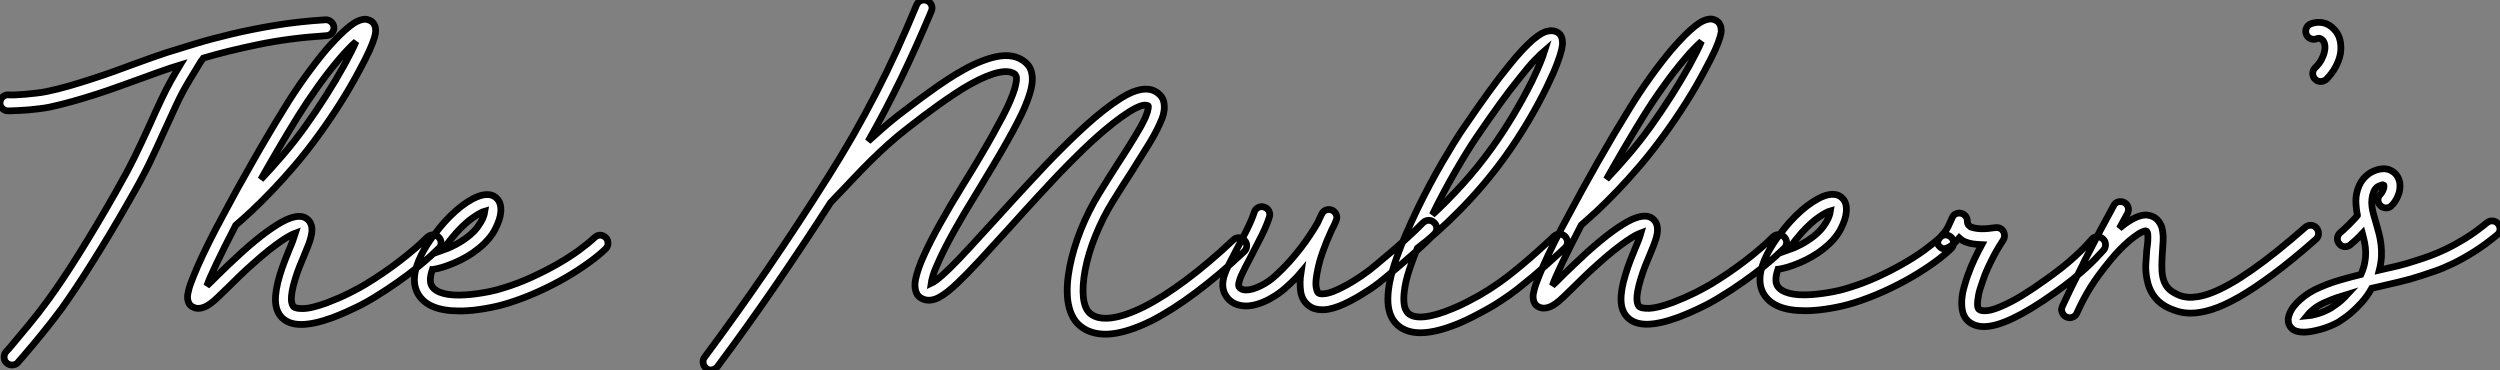
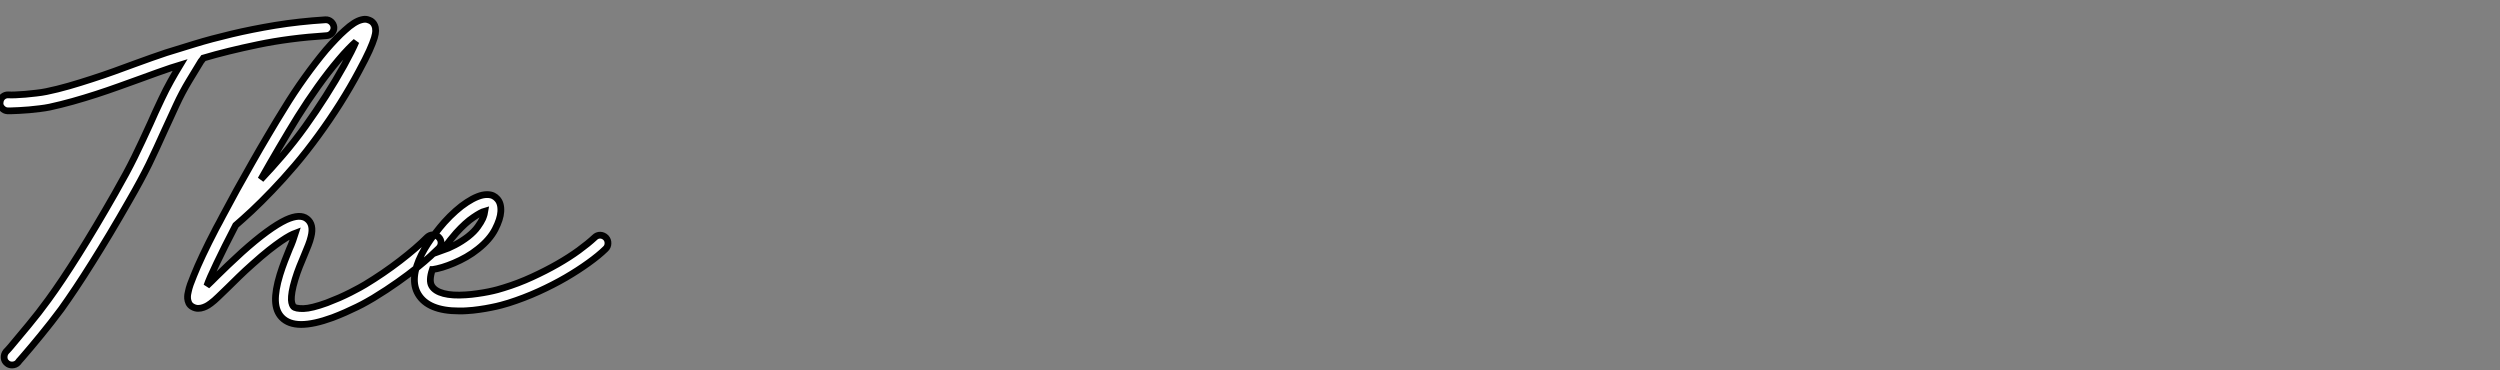
<svg xmlns="http://www.w3.org/2000/svg" viewBox="-1.062 -1.658 369.544 54.688">
  <rect x="-1.062" y="-1.658" width="369.544" height="54.688" fill="#808080" stroke="none" />
  <path d="M48.34-39.59L48.34-39.59Q48.37-39.10 48.04-38.73Q47.71-38.36 47.25-38.34L47.25-38.34Q41.70-37.98 37.12-37.02Q32.54-36.07 29.04-35.03L29.04-35.03Q28.96-34.92 28.88-34.79Q28.79-34.67 28.68-34.54L28.68-34.54Q27.97-33.39 26.93-31.66Q25.89-29.94 25.02-28.05L25.02-28.05Q24.53-27.02 24.13-26.11Q23.73-25.21 23.35-24.42L23.35-24.42Q22.70-22.94 22.13-21.74Q21.57-20.54 20.99-19.33Q20.40-18.13 19.69-16.82Q18.98-15.50 18.02-13.84L18.02-13.84Q16.60-11.35 15.23-9.06Q13.86-6.78 12.59-4.76Q11.32-2.73 10.17-1.01Q9.02 0.71 8.04 2.08L8.04 2.08Q6.56 4.07 5.04 5.92Q3.53 7.77 2.32 9.16L2.32 9.16Q2.13 9.38 1.97 9.56Q1.80 9.73 1.67 9.93L1.67 9.93Q1.50 10.14 1.26 10.24Q1.01 10.34 0.77 10.34L0.77 10.34Q0.30 10.34 0 10.06L0 10.06Q-0.38 9.76-0.41 9.27Q-0.44 8.78-0.14 8.39L-0.14 8.39Q0.03 8.23 0.19 8.04Q0.36 7.85 0.55 7.63L0.55 7.63Q1.72 6.23 3.21 4.44Q4.70 2.65 6.13 0.68L6.13 0.68Q8.09-2.00 10.62-6.03Q13.15-10.06 15.97-15.01L15.97-15.01Q16.90-16.65 17.60-17.94Q18.29-19.22 18.87-20.40Q19.44-21.57 20.00-22.76Q20.56-23.95 21.22-25.40L21.22-25.40Q21.57-26.20 21.98-27.10Q22.39-28 22.89-29.04L22.89-29.04Q23.52-30.38 24.23-31.65Q24.94-32.92 25.59-33.99L25.59-33.99Q25.24-33.88 24.90-33.78Q24.55-33.69 24.25-33.58L24.25-33.58Q23.30-33.25 22.13-32.84Q20.97-32.43 19.71-31.96L19.71-31.96Q18.21-31.42 16.57-30.83Q14.93-30.24 13.21-29.68Q11.48-29.12 9.73-28.63Q7.98-28.14 6.32-27.78L6.32-27.78Q5.63-27.64 4.85-27.55Q4.07-27.45 3.29-27.38Q2.52-27.32 1.82-27.28Q1.12-27.23 0.60-27.23L0.60-27.23L0.08-27.23Q-0.38-27.26-0.72-27.63Q-1.07-28-1.01-28.46L-1.01-28.46Q-0.98-28.96-0.63-29.29Q-0.27-29.61 0.22-29.59L0.22-29.59Q0.60-29.56 1.27-29.59Q1.94-29.61 2.73-29.68Q3.53-29.75 4.35-29.85Q5.17-29.94 5.85-30.08L5.85-30.08Q7.46-30.41 9.16-30.90Q10.86-31.39 12.54-31.94Q14.22-32.48 15.83-33.06Q17.45-33.63 18.89-34.18L18.89-34.18Q20.18-34.64 21.36-35.07Q22.53-35.49 23.54-35.82L23.54-35.82Q25.38-36.39 27.79-37.13Q30.21-37.87 33.20-38.58Q36.18-39.29 39.66-39.87Q43.15-40.44 47.09-40.69L47.09-40.69Q47.58-40.71 47.93-40.39Q48.29-40.06 48.34-39.59ZM63.82-8.56L63.82-8.56Q64.18-8.20 64.18-7.72Q64.18-7.25 63.82-6.89L63.82-6.89Q63.41-6.48 62.60-5.74Q61.80-5.00 60.59-4.03Q59.39-3.06 57.79-1.93Q56.19-0.79 54.17 0.44L54.17 0.44Q53.81 0.66 53.18 1.01Q52.55 1.37 51.75 1.76Q50.94 2.16 50.01 2.57Q49.08 2.98 48.13 3.34L48.13 3.34Q45.36 4.35 43.50 4.35L43.50 4.35Q41.64 4.35 40.63 3.31L40.63 3.31Q39.76 2.41 39.70 0.86Q39.65-0.68 40.36-3.01L40.36-3.01Q40.69-4.07 41.06-5.03Q41.43-5.99 41.78-6.84L41.78-6.84Q42.03-7.38 42.27-8.04Q42.52-8.70 42.66-9.16L42.66-9.16Q42.36-9.05 41.84-8.78Q41.32-8.50 40.55-7.98Q39.79-7.46 38.73-6.63Q37.68-5.80 36.31-4.57L36.31-4.57Q35.19-3.58 34.30-2.71Q33.41-1.83 32.68-1.12L32.68-1.12Q31.86-0.33 31.25 0.26Q30.65 0.85 30.13 1.23L30.13 1.23Q30.00 1.34 29.71 1.52Q29.42 1.70 29.05 1.83Q28.68 1.97 28.26 1.97Q27.84 1.97 27.40 1.72L27.40 1.72Q27.04 1.50 26.89 1.18Q26.74 0.85 26.71 0.52Q26.69 0.19 26.73-0.08Q26.77-0.36 26.82-0.52L26.82-0.52Q26.91-0.98 27.11-1.56Q27.32-2.13 27.62-2.87L27.62-2.87Q28.14-4.18 28.96-5.92Q29.78-7.66 30.93-9.87L30.93-9.87Q31.14-10.25 31.42-10.77Q31.69-11.29 31.88-11.65L31.88-11.65Q32.87-13.51 33.97-15.52Q35.08-17.53 36.26-19.59Q37.43-21.66 38.64-23.69Q39.84-25.73 41.02-27.62L41.02-27.62Q42.41-29.91 44.01-32.14Q45.61-34.37 47.14-36.20L47.14-36.20Q47.93-37.11 48.63-37.84Q49.33-38.58 49.96-39.13L49.96-39.13Q51.38-40.44 52.42-40.69L52.42-40.69Q52.91-40.82 53.27-40.73Q53.62-40.63 53.84-40.50L53.84-40.50Q54.33-40.17 54.47-39.54L54.47-39.54Q54.50-39.38 54.51-39.05Q54.52-38.72 54.32-38.02Q54.11-37.32 53.58-36.13Q53.05-34.95 52.04-33.09L52.04-33.09Q50.80-30.76 49.25-28.30Q47.69-25.84 46.05-23.60L46.05-23.60Q44.30-21.19 42.55-19.14Q40.80-17.09 39.18-15.41Q37.57-13.73 36.19-12.44Q34.81-11.16 33.82-10.31L33.82-10.31Q32.10-7 31.01-4.70Q29.91-2.41 29.56-1.37L29.56-1.37Q29.91-1.70 30.28-2.06Q30.65-2.43 31.04-2.82L31.04-2.82Q31.77-3.53 32.69-4.42Q33.61-5.30 34.73-6.32L34.73-6.32Q38.77-9.95 41.29-11.13L41.29-11.13Q43.34-12.06 44.35-11.27L44.35-11.27Q45.42-10.45 44.95-8.61L44.95-8.61Q44.82-8.04 44.56-7.38Q44.30-6.73 43.97-5.93L43.97-5.93Q43.61-5.11 43.26-4.21Q42.90-3.31 42.60-2.32L42.60-2.32Q42.27-1.23 42.15-0.49Q42.03 0.25 42.05 0.70Q42.08 1.15 42.18 1.38Q42.27 1.61 42.36 1.70L42.36 1.70Q42.66 2.02 43.85 2.00Q45.04 1.97 47.30 1.15L47.30 1.15Q48.23 0.79 49.14 0.40Q50.04 0 50.79-0.38Q51.54-0.77 52.12-1.08Q52.69-1.39 52.96-1.56L52.96-1.56Q55.67-3.20 58.09-5.06Q60.51-6.92 62.15-8.56L62.15-8.56Q62.51-8.89 62.99-8.90Q63.46-8.91 63.82-8.56ZM43.01-26.39L43.01-26.39Q41.64-24.17 40.26-21.82Q38.88-19.47 37.54-17.09L37.54-17.09Q39.10-18.73 40.78-20.69Q42.46-22.64 44.13-24.96L44.13-24.96Q45.66-27.10 47.14-29.42Q48.62-31.75 49.82-33.91L49.82-33.91Q51.08-36.20 51.60-37.46L51.60-37.46Q51.13-37.05 50.49-36.39Q49.85-35.74 49-34.73L49-34.73Q47.52-32.98 45.96-30.80Q44.41-28.63 43.01-26.39ZM88.54-8.48L88.54-8.48Q88.87-8.12 88.85-7.63Q88.84-7.14 88.48-6.81L88.48-6.81Q87.50-5.85 85.98-4.76Q84.46-3.66 82.61-2.58Q80.75-1.50 78.59-0.52Q76.43 0.46 74.16 1.18L74.16 1.18Q73.75 1.31 73.08 1.49Q72.41 1.67 71.59 1.83Q70.77 2.00 69.84 2.13Q68.91 2.27 67.98 2.32L67.98 2.32Q67.68 2.35 67.39 2.35Q67.10 2.35 66.83 2.35L66.83 2.35Q62.26 2.35 60.79-0.14L60.79-0.14Q59.47-2.38 61.30-6.02L61.30-6.02Q61.71-6.81 62.19-7.55Q62.67-8.29 63.15-8.91Q63.63-9.54 64.03-10.02Q64.42-10.50 64.67-10.77L64.67-10.77Q65.49-11.68 66.34-12.43Q67.18-13.18 68.00-13.71Q68.82-14.25 69.58-14.55Q70.33-14.85 70.96-14.85L70.96-14.85Q71.53-14.85 71.89-14.67Q72.24-14.49 72.43-14.27L72.43-14.27Q73.09-13.62 73.01-12.33L73.01-12.33Q72.95-11.24 72.17-9.72Q71.39-8.20 69.64-6.81L69.64-6.81Q68.82-6.15 67.91-5.63Q66.99-5.11 66.09-4.73Q65.19-4.35 64.37-4.10Q63.55-3.86 62.92-3.77L62.92-3.77L62.89-3.77Q62.34-2.11 62.81-1.34L62.81-1.34Q63.27-0.57 64.56-0.23Q65.84 0.11 67.84-0.03L67.84-0.03Q68.69-0.08 69.55-0.21Q70.41-0.33 71.16-0.48Q71.91-0.63 72.50-0.79Q73.09-0.96 73.45-1.07L73.45-1.07Q75.58-1.72 77.60-2.65Q79.63-3.58 81.38-4.58Q83.13-5.58 84.53-6.60Q85.94-7.63 86.87-8.50L86.87-8.50Q87.23-8.86 87.71-8.85Q88.18-8.83 88.54-8.48ZM66.42-9.19L66.42-9.19Q66.12-8.86 65.56-8.16Q65.00-7.46 64.37-6.59L64.37-6.59Q65.24-6.89 66.24-7.41Q67.24-7.93 68.17-8.64L68.17-8.64Q69.10-9.38 69.60-10.09Q70.11-10.80 70.33-11.29L70.33-11.29Q70.49-11.68 70.56-11.95Q70.63-12.22 70.66-12.41L70.66-12.41Q70.08-12.25 68.95-11.48Q67.81-10.72 66.42-9.19Z" fill="white" stroke="black" transform="translate(0 0) scale(1 1) translate(-0.043 41.955)" />
-   <path d="M74.46-8.07L74.46-8.07Q74.81-7.71 74.80-7.23Q74.79-6.75 74.43-6.40L74.43-6.40Q70.71-2.90 67.22-0.30Q63.74 2.30 60.68 3.86L60.68 3.86Q57.29 5.52 54.80 5.77L54.80 5.77Q54.58 5.80 54.36 5.81Q54.14 5.82 53.92 5.82L53.92 5.82Q51.54 5.82 50.01 4.46L50.01 4.46Q48.67 3.25 48.34 0.79L48.34 0.79Q48.10-1.37 48.62-4.07L48.62-4.07Q49.14-6.75 50.27-9.60Q51.41-12.44 52.99-15.01L52.99-15.01Q54.50-17.47 55.78-19.44L55.78-19.44Q57.18-21.60 58.20-23.27Q59.23-24.94 59.77-26.11L59.77-26.11Q59.80-26.20 59.91-26.46Q60.02-26.71 60.12-27.03Q60.21-27.34 60.25-27.62Q60.29-27.89 60.21-27.97L60.21-27.97Q60.07-28.05 59.62-28.03Q59.17-28 58.27-27.54L58.27-27.54Q57.37-27.07 56.25-26.26Q55.13-25.46 53.76-24.31L53.76-24.31Q51.73-22.59 49.29-20.15Q46.84-17.72 43.86-14.46L43.86-14.46Q42.74-13.23 41.71-12.11Q40.69-10.99 39.79-9.98L39.79-9.98Q37.21-7.14 35.33-5.10Q33.44-3.06 32.02-1.72L32.02-1.72Q31.28-1.01 30.58-0.46Q29.89 0.08 29.26 0.41Q28.63 0.74 28.04 0.79Q27.45 0.85 26.88 0.60L26.88 0.60Q26.11 0.27 25.87-0.57L25.87-0.57Q25.79-0.85 25.76-1.26Q25.73-1.67 25.85-2.30Q25.98-2.93 26.28-3.84Q26.58-4.76 27.18-6.04L27.18-6.04Q28.05-7.96 29.49-10.54Q30.93-13.13 32.92-16.35L32.92-16.35Q34.32-18.59 35.40-20.43Q36.48-22.26 37.31-23.75Q38.14-25.24 38.76-26.43Q39.38-27.62 39.79-28.57L39.79-28.57Q40.30-29.75 40.51-30.50Q40.71-31.25 40.76-31.69Q40.80-32.13 40.71-32.32Q40.63-32.51 40.58-32.57L40.58-32.57Q39.81-33.22 38.13-32.87Q36.45-32.51 34.02-31.17L34.02-31.17Q32.84-30.52 31.65-29.72Q30.46-28.93 29.29-28.10Q28.11-27.26 26.96-26.39Q25.81-25.51 24.75-24.69L24.75-24.69Q23.24-23.54 21.88-22.31Q20.51-21.08 19.28-19.87Q18.05-18.65 16.97-17.51Q15.89-16.38 14.96-15.39L14.96-15.39Q14.49-14.93 14.08-14.48Q13.67-14.03 13.29-13.64L13.29-13.64Q9.27-7.38 5.10-1.31Q0.93 4.76-3.45 10.64L-3.45 10.64Q-3.75 10.99-4.22 11.09Q-4.70 11.18-5.09 10.88L-5.09 10.88Q-5.47 10.58-5.55 10.09Q-5.63 9.60-5.33 9.21L-5.33 9.21Q-0.55 2.79 4.01-3.87Q8.56-10.53 12.91-17.42L12.91-17.42Q14.82-20.43 16.56-23.46Q18.29-26.50 19.92-29.64Q21.55-32.79 23.05-36.07Q24.55-39.35 26.00-42.85L26.00-42.85Q26.20-43.31 26.63-43.49Q27.07-43.67 27.54-43.48L27.54-43.48Q28-43.29 28.19-42.85Q28.38-42.41 28.19-41.95L28.19-41.95Q26.00-36.72 23.71-31.98Q21.41-27.23 18.84-22.70L18.84-22.70Q19.88-23.65 20.99-24.62Q22.09-25.59 23.32-26.55L23.32-26.55Q24.39-27.37 25.57-28.26Q26.74-29.15 27.96-30.02Q29.18-30.90 30.41-31.72Q31.64-32.54 32.87-33.22L32.87-33.22Q34.29-34.02 35.49-34.49Q36.70-34.97 37.73-35.19L37.73-35.19Q40.47-35.77 42.11-34.34L42.11-34.34Q42.77-33.77 42.97-32.98Q43.18-32.18 43.07-31.29Q42.96-30.41 42.64-29.46Q42.33-28.52 41.95-27.64L41.95-27.64Q41.51-26.63 40.88-25.42Q40.25-24.20 39.39-22.67Q38.53-21.14 37.42-19.28Q36.31-17.42 34.92-15.12L34.92-15.12Q31.04-8.86 29.34-5.11L29.34-5.11Q28.66-3.64 28.42-2.84Q28.19-2.05 28.14-1.67L28.14-1.67Q28.44-1.80 29.07-2.28Q29.70-2.76 30.84-3.86L30.84-3.86Q32.18-5.17 33.96-7.11Q35.74-9.05 38.04-11.57L38.04-11.57Q38.96-12.58 39.98-13.70Q40.99-14.82 42.14-16.05L42.14-16.05Q45.17-19.36 47.66-21.83Q50.15-24.31 52.25-26.11L52.25-26.11Q53.73-27.37 54.95-28.23Q56.16-29.09 57.20-29.64L57.20-29.64Q60.07-31.09 61.69-29.80L61.69-29.80Q62.34-29.29 62.51-28.62Q62.67-27.95 62.59-27.29Q62.51-26.63 62.28-26.04Q62.04-25.46 61.88-25.13L61.88-25.13Q61.30-23.84 60.28-22.18Q59.25-20.51 57.78-18.18L57.78-18.18Q57.15-17.20 56.45-16.11Q55.75-15.01 54.99-13.78L54.99-13.78Q53.51-11.38 52.45-8.75Q51.38-6.13 50.91-3.64L50.91-3.64Q50.48-1.31 50.65 0.36Q50.83 2.02 51.60 2.71L51.60 2.71Q52.66 3.66 54.73 3.42Q56.79 3.17 59.64 1.75L59.64 1.75Q62.51 0.30 65.88-2.23Q69.26-4.76 72.82-8.12L72.82-8.12Q73.17-8.45 73.65-8.44Q74.13-8.42 74.46-8.07ZM102.51-10.66L102.51-10.66Q102.87-10.34 102.88-9.84Q102.89-9.35 102.54-9.00L102.54-9.00Q101.42-7.85 99.70-6.30Q97.97-4.76 95.40-2.63L95.40-2.63Q94.91-2.21 94.31-1.75Q93.71-1.29 93.01-0.82Q92.31-0.36 91.56 0.10Q90.81 0.55 90.07 0.93L90.07 0.93Q89.20 1.39 88.43 1.68Q87.66 1.97 86.98 2.11L86.98 2.11Q86.71 2.16 86.45 2.19Q86.19 2.21 85.94 2.21L85.94 2.21Q84.74 2.21 83.95 1.59L83.95 1.59Q82.99 0.85 82.78-0.45Q82.58-1.75 82.82-3.31L82.82-3.31Q82.36-2.76 81.85-2.26Q81.35-1.75 80.83-1.29L80.83-1.29Q80.01-0.52 79.11 0.07Q78.20 0.66 77.31 1.04Q76.43 1.42 75.58 1.57Q74.73 1.72 73.99 1.59L73.99 1.59Q72.38 1.34 71.61-0.05L71.61-0.05Q71.29-0.66 71.26-1.33Q71.23-2.00 71.46-2.78Q71.70-3.55 72.15-4.46Q72.60-5.36 73.17-6.45L73.17-6.45Q74.07-8.12 74.83-9.64Q75.58-11.16 75.91-12.20L75.91-12.20Q76.04-12.66 76.48-12.89Q76.92-13.13 77.38-12.96L77.38-12.96Q77.85-12.82 78.07-12.40Q78.29-11.98 78.15-11.51L78.15-11.51Q77.77-10.28 76.99-8.72Q76.21-7.16 75.25-5.33L75.25-5.33Q74.89-4.68 74.57-4.03Q74.24-3.39 73.99-2.83Q73.75-2.27 73.65-1.83Q73.55-1.39 73.66-1.18L73.66-1.18Q73.96-0.71 74.68-0.71L74.68-0.71Q75.61-0.71 76.86-1.33Q78.12-1.94 79.21-2.98L79.21-2.98Q80.20-3.88 81.10-4.89Q82.00-5.91 82.77-6.90Q83.54-7.90 84.16-8.85Q84.79-9.79 85.26-10.61L85.26-10.61Q85.45-11.02 85.60-11.35Q85.75-11.68 85.89-11.95L85.89-11.95Q86.11-12.39 86.54-12.54Q86.98-12.69 87.45-12.50L87.45-12.50Q87.86-12.28 88.03-11.85Q88.21-11.43 88.02-10.99L88.02-10.99Q87.88-10.66 87.72-10.29Q87.55-9.93 87.34-9.54L87.34-9.54Q86.57-7.88 86.04-6.36Q85.50-4.84 85.26-3.55L85.26-3.55Q84.93-1.94 85.05-1.19Q85.18-0.44 85.39-0.27L85.39-0.27Q85.67-0.05 86.54-0.19Q87.42-0.33 89.00-1.15L89.00-1.15Q89.69-1.50 90.37-1.91Q91.05-2.32 91.70-2.76Q92.34-3.20 92.90-3.62Q93.46-4.05 93.90-4.43L93.90-4.43Q96.41-6.51 98.10-8.03Q99.78-9.54 100.84-10.64L100.84-10.64Q101.20-10.99 101.68-11.01Q102.16-11.02 102.51-10.66ZM121.90-8.59L121.90-8.59Q122.23-8.20 122.21-7.72Q122.20-7.25 121.82-6.92L121.82-6.92Q121.68-6.78 121.54-6.66Q121.41-6.54 121.27-6.40L121.27-6.40Q120.31-5.52 119.26-4.58Q118.21-3.64 117.09-2.69Q115.96-1.75 114.82-0.85Q113.67 0.05 112.52 0.79L112.52 0.79Q112.25 0.98 111.63 1.37Q111.02 1.75 110.18 2.21Q109.35 2.68 108.31 3.21Q107.27 3.75 106.18 4.21L106.18 4.21Q102.81 5.61 100.46 5.61L100.46 5.61Q98.38 5.61 97.10 4.48L97.10 4.48Q95.84 3.36 95.68 1.23L95.68 1.23Q95.51-1.39 96.93-5.41L96.93-5.41Q97.56-7.19 98.37-9.05Q99.18-10.91 100.06-12.74Q100.95-14.57 101.88-16.31Q102.81-18.05 103.70-19.58Q104.59-21.11 105.38-22.39Q106.18-23.68 106.80-24.58L106.80-24.58Q108.88-27.64 110.58-29.98Q112.27-32.32 113.72-34.07L113.72-34.07Q114.71-35.30 115.55-36.19Q116.40-37.08 117.11-37.71L117.11-37.71Q117.44-37.98 117.85-38.28Q118.26-38.58 118.71-38.79Q119.16-38.99 119.64-39.03Q120.12-39.07 120.59-38.88L120.59-38.88Q121.24-38.58 121.41-37.87L121.41-37.87Q121.43-37.71 121.47-37.35Q121.52-37.00 121.34-36.22Q121.16-35.44 120.67-34.14Q120.18-32.84 119.19-30.79L119.19-30.79Q117.93-28.19 116.32-25.50Q114.71-22.80 112.98-20.40L112.98-20.40Q111.37-18.16 109.63-16.13Q107.90-14.11 106.19-12.39Q104.48-10.66 102.91-9.27Q101.34-7.88 100.02-6.89L100.02-6.89Q99.78-6.32 99.57-5.74Q99.37-5.17 99.15-4.62L99.15-4.62Q98.41-2.57 98.19-1.20Q97.97 0.16 98.03 0.98Q98.08 1.80 98.30 2.20Q98.52 2.60 98.66 2.73L98.66 2.73Q99.42 3.42 101.12 3.24Q102.81 3.06 105.27 2.02L105.27 2.02Q106.34 1.59 107.32 1.08Q108.31 0.57 109.12 0.11Q109.92-0.36 110.47-0.70Q111.02-1.04 111.21-1.18L111.21-1.18Q112.30-1.89 113.41-2.75Q114.52-3.61 115.61-4.53Q116.70-5.44 117.73-6.37Q118.75-7.30 119.68-8.15L119.68-8.15Q119.82-8.29 119.96-8.41Q120.09-8.53 120.23-8.67L120.23-8.67Q120.61-9.00 121.09-8.97Q121.57-8.94 121.90-8.59ZM108.75-23.27L108.75-23.27Q108.14-22.39 107.38-21.15Q106.61-19.91 105.75-18.43Q104.89-16.95 103.99-15.27Q103.09-13.59 102.24-11.84L102.24-11.84Q104.37-13.78 106.65-16.30Q108.94-18.81 111.07-21.77L111.07-21.77Q112.68-24.01 114.20-26.55Q115.72-29.09 116.95-31.55L116.95-31.55Q117.74-33.20 118.19-34.30Q118.64-35.41 118.86-36.12L118.86-36.12Q118.32-35.66 117.40-34.71Q116.48-33.77 115.09-31.99L115.09-31.99Q113.75-30.35 112.19-28.19Q110.63-26.03 108.75-23.27ZM154.25-8.56L154.25-8.56Q154.60-8.20 154.60-7.72Q154.60-7.25 154.25-6.89L154.25-6.89Q153.84-6.48 153.03-5.74Q152.22-5.00 151.02-4.03Q149.82-3.06 148.22-1.93Q146.62-0.79 144.59 0.44L144.59 0.44Q144.24 0.66 143.61 1.01Q142.98 1.37 142.17 1.76Q141.37 2.16 140.44 2.57Q139.51 2.98 138.55 3.34L138.55 3.34Q135.79 4.35 133.93 4.35L133.93 4.35Q132.07 4.35 131.06 3.31L131.06 3.31Q130.18 2.41 130.13 0.86Q130.07-0.68 130.79-3.01L130.79-3.01Q131.11-4.07 131.48-5.03Q131.85-5.99 132.21-6.84L132.21-6.84Q132.45-7.38 132.70-8.04Q132.95-8.70 133.08-9.16L133.08-9.16Q132.78-9.05 132.26-8.78Q131.74-8.50 130.98-7.98Q130.21-7.46 129.16-6.63Q128.11-5.80 126.74-4.57L126.74-4.57Q125.62-3.58 124.73-2.71Q123.84-1.83 123.10-1.12L123.10-1.12Q122.28-0.33 121.68 0.26Q121.08 0.85 120.56 1.23L120.56 1.23Q120.42 1.34 120.13 1.52Q119.85 1.70 119.48 1.83Q119.11 1.97 118.69 1.97Q118.26 1.97 117.82 1.72L117.82 1.72Q117.47 1.50 117.32 1.18Q117.17 0.85 117.14 0.52Q117.11 0.19 117.15-0.08Q117.20-0.36 117.25-0.52L117.25-0.52Q117.33-0.98 117.54-1.56Q117.74-2.13 118.04-2.87L118.04-2.87Q118.56-4.18 119.38-5.92Q120.20-7.66 121.35-9.87L121.35-9.87Q121.57-10.25 121.84-10.77Q122.12-11.29 122.31-11.65L122.31-11.65Q123.29-13.51 124.40-15.52Q125.51-17.53 126.68-19.59Q127.86-21.66 129.06-23.69Q130.27-25.73 131.44-27.62L131.44-27.62Q132.84-29.91 134.44-32.14Q136.04-34.37 137.57-36.20L137.57-36.20Q138.36-37.11 139.06-37.84Q139.75-38.58 140.38-39.13L140.38-39.13Q141.80-40.44 142.84-40.69L142.84-40.69Q143.34-40.82 143.69-40.73Q144.05-40.63 144.27-40.50L144.27-40.50Q144.76-40.17 144.89-39.54L144.89-39.54Q144.92-39.38 144.94-39.05Q144.95-38.72 144.74-38.02Q144.54-37.32 144.01-36.13Q143.47-34.95 142.46-33.09L142.46-33.09Q141.23-30.76 139.67-28.30Q138.11-25.84 136.47-23.60L136.47-23.60Q134.72-21.19 132.97-19.14Q131.22-17.09 129.61-15.41Q128.00-13.73 126.62-12.44Q125.23-11.16 124.25-10.31L124.25-10.31Q122.53-7 121.43-4.70Q120.34-2.41 119.98-1.37L119.98-1.37Q120.34-1.70 120.71-2.06Q121.08-2.43 121.46-2.82L121.46-2.82Q122.20-3.53 123.12-4.42Q124.03-5.30 125.15-6.32L125.15-6.32Q129.20-9.95 131.71-11.13L131.71-11.13Q133.77-12.06 134.78-11.27L134.78-11.27Q135.84-10.45 135.38-8.61L135.38-8.61Q135.24-8.04 134.98-7.38Q134.72-6.73 134.39-5.93L134.39-5.93Q134.04-5.11 133.68-4.21Q133.33-3.31 133.03-2.32L133.03-2.32Q132.70-1.23 132.58-0.49Q132.45 0.25 132.48 0.70Q132.51 1.15 132.60 1.38Q132.70 1.61 132.78 1.70L132.78 1.70Q133.08 2.02 134.27 2.00Q135.46 1.97 137.73 1.15L137.73 1.15Q138.66 0.79 139.56 0.40Q140.46 0 141.22-0.38Q141.97-0.77 142.54-1.08Q143.12-1.39 143.39-1.56L143.39-1.56Q146.10-3.20 148.52-5.06Q150.94-6.92 152.58-8.56L152.58-8.56Q152.93-8.89 153.41-8.90Q153.89-8.91 154.25-8.56ZM133.44-26.39L133.44-26.39Q132.07-24.17 130.69-21.82Q129.31-19.47 127.97-17.09L127.97-17.09Q129.53-18.73 131.21-20.69Q132.89-22.64 134.56-24.96L134.56-24.96Q136.09-27.10 137.57-29.42Q139.04-31.75 140.25-33.91L140.25-33.91Q141.50-36.20 142.02-37.46L142.02-37.46Q141.56-37.05 140.92-36.39Q140.27-35.74 139.43-34.73L139.43-34.73Q137.95-32.98 136.39-30.80Q134.83-28.63 133.44-26.39ZM178.96-8.48L178.96-8.48Q179.29-8.12 179.28-7.63Q179.27-7.14 178.91-6.81L178.91-6.81Q177.93-5.85 176.41-4.76Q174.89-3.66 173.03-2.58Q171.17-1.50 169.01-0.52Q166.85 0.46 164.58 1.18L164.58 1.18Q164.17 1.31 163.50 1.49Q162.83 1.67 162.01 1.83Q161.19 2.00 160.26 2.13Q159.33 2.27 158.40 2.32L158.40 2.32Q158.10 2.35 157.81 2.35Q157.53 2.35 157.25 2.35L157.25 2.35Q152.69 2.35 151.21-0.14L151.21-0.14Q149.90-2.38 151.73-6.02L151.73-6.02Q152.14-6.81 152.62-7.55Q153.10-8.29 153.58-8.91Q154.05-9.54 154.45-10.02Q154.85-10.50 155.09-10.77L155.09-10.77Q155.91-11.68 156.76-12.43Q157.61-13.18 158.43-13.71Q159.25-14.25 160.00-14.55Q160.75-14.85 161.38-14.85L161.38-14.85Q161.96-14.85 162.31-14.67Q162.67-14.49 162.86-14.27L162.86-14.27Q163.52-13.62 163.43-12.33L163.43-12.33Q163.38-11.24 162.60-9.72Q161.82-8.20 160.07-6.81L160.07-6.81Q159.25-6.15 158.33-5.63Q157.42-5.11 156.52-4.73Q155.61-4.35 154.79-4.10Q153.97-3.86 153.34-3.77L153.34-3.77L153.32-3.77Q152.77-2.11 153.23-1.34L153.23-1.34Q153.70-0.57 154.98-0.23Q156.27 0.11 158.27-0.03L158.27-0.03Q159.11-0.08 159.97-0.21Q160.84-0.33 161.59-0.48Q162.34-0.63 162.93-0.79Q163.52-0.96 163.87-1.07L163.87-1.07Q166.00-1.72 168.03-2.65Q170.05-3.58 171.80-4.58Q173.55-5.58 174.96-6.60Q176.37-7.63 177.30-8.50L177.30-8.50Q177.65-8.86 178.13-8.85Q178.61-8.83 178.96-8.48ZM156.84-9.19L156.84-9.19Q156.54-8.86 155.98-8.16Q155.42-7.46 154.79-6.59L154.79-6.59Q155.67-6.89 156.67-7.41Q157.66-7.93 158.59-8.64L158.59-8.64Q159.52-9.38 160.03-10.09Q160.54-10.80 160.75-11.29L160.75-11.29Q160.92-11.68 160.99-11.95Q161.05-12.22 161.08-12.41L161.08-12.41Q160.51-12.25 159.37-11.48Q158.24-10.72 156.84-9.19ZM201.33-8.29L201.33-8.29Q201.71-7.98 201.74-7.49Q201.77-7 201.47-6.62L201.47-6.62Q200.92-6.02 200.28-5.35Q199.64-4.68 198.78-3.90Q197.91-3.12 196.79-2.21Q195.67-1.31 194.20-0.27L194.20-0.27Q187.22 4.70 183.78 4.70L183.78 4.70Q182.33 4.70 181.40 3.86L181.40 3.86Q180.80 3.28 180.62 2.47Q180.44 1.67 180.50 0.78Q180.55-0.11 180.80-1.01Q181.04-1.91 181.32-2.71L181.32-2.71Q181.81-4.10 182.37-5.28Q182.93-6.45 183.45-7.41L183.45-7.41Q182.77-7.44 182.18-7.52Q181.59-7.60 181.02-7.82L181.02-7.82Q180.61-7.96 180.11-8.42L180.11-8.42Q179.89-8.18 179.76-8.01Q179.62-7.85 179.47-7.71Q179.32-7.57 179.14-7.42Q178.96-7.27 178.66-7.08L178.66-7.08Q178.23-6.86 177.91-6.81Q177.60-6.75 177.24-7.11L177.24-7.11Q176.86-7.44 176.94-7.82Q177.02-8.20 177.35-8.56L177.35-8.56Q178.14-9.38 178.49-10.10Q178.83-10.83 179.05-11.32L179.05-11.32Q179.18-11.73 179.55-11.94Q179.92-12.14 180.36-12.06L180.36-12.06Q180.77-11.98 181.04-11.65Q181.32-11.32 181.32-10.88L181.32-10.88Q181.32-10.50 181.51-10.29Q181.70-10.09 181.78-10.04L181.78-10.04Q182.49-9.79 183.33-9.76Q184.16-9.73 185.47-9.93L185.47-9.93Q186.24-10.01 186.65-9.38L186.65-9.38Q186.81-9.08 186.81-8.74Q186.81-8.39 186.62-8.09L186.62-8.09Q186.40-7.77 186.03-7.16Q185.66-6.56 185.24-5.77Q184.82-4.98 184.37-4.01Q183.91-3.04 183.56-1.94L183.56-1.94Q183.09-0.66 182.96 0.12Q182.82 0.90 182.82 1.35Q182.82 1.80 182.92 1.97Q183.01 2.13 183.01 2.13L183.01 2.13Q183.31 2.43 184.28 2.34Q185.25 2.24 187.03 1.39L187.03 1.39Q188.26 0.82 189.68-0.07Q191.11-0.96 192.83-2.19L192.83-2.19Q194.22-3.17 195.29-4.02Q196.36-4.87 197.16-5.61Q197.97-6.34 198.58-6.97Q199.20-7.60 199.69-8.18L199.69-8.18Q199.99-8.56 200.48-8.59Q200.98-8.61 201.33-8.29ZM232.94-9.87L232.94-9.87Q233.24-9.49 233.23-9.01Q233.21-8.53 232.83-8.20L232.83-8.20Q229.33-5.11 226.53-3.04Q223.73-0.96 221.48 0.33Q219.24 1.61 217.49 2.16Q215.74 2.71 214.35 2.71L214.35 2.71Q213.25 2.71 212.32 2.42Q211.39 2.13 210.55 1.67L210.55 1.67Q208.36 0.38 207.87-2.32L207.87-2.32Q207.65-3.39 207.70-4.50Q207.76-5.61 207.84-6.59L207.84-6.59Q207.84-6.70 207.91-7.16Q207.98-7.63 208.00-8.12Q208.03-8.61 207.98-9.02Q207.92-9.43 207.68-9.46L207.68-9.46Q207.54-9.46 207.10-9.27Q206.66-9.08 205.87-8.48L205.87-8.48Q205.21-7.98 204.53-7.34Q203.85-6.70 203.22-5.99L203.22-5.99Q201.44-3.94 200.18-2.11Q198.93-0.27 198.05 1.56L198.05 1.56Q197.91 1.83 197.78 2.12Q197.64 2.41 197.50 2.71L197.50 2.71Q197.37 3.04 197.07 3.21Q196.77 3.39 196.44 3.39L196.44 3.39Q196.16 3.39 195.90 3.25Q195.64 3.12 195.48 2.88Q195.32 2.65 195.26 2.35Q195.21 2.05 195.34 1.75L195.34 1.75L195.92 0.52Q196.49-0.71 197.08-1.87Q197.67-3.04 198.30-4.29L198.30-4.29Q198.43-4.62 198.60-4.94Q198.76-5.25 198.93-5.58L198.93-5.58Q199.96-7.60 200.92-9.42Q201.88-11.24 202.95-13.18L202.95-13.18Q203.16-13.62 203.63-13.74Q204.09-13.86 204.53-13.64L204.53-13.64Q204.97-13.40 205.09-12.93Q205.21-12.47 205.00-12.03L205.00-12.03Q204.70-11.48 204.39-10.92Q204.09-10.36 203.79-9.82L203.79-9.82Q204.01-10.01 204.22-10.17Q204.42-10.34 204.64-10.50L204.64-10.50Q206.86-12.09 208.22-11.73L208.22-11.73Q208.50-11.68 208.81-11.53Q209.13-11.38 209.40-11.10Q209.67-10.83 209.89-10.40Q210.11-9.98 210.19-9.38L210.19-9.38Q210.30-8.72 210.26-7.97Q210.22-7.22 210.16-6.40L210.16-6.40Q210.08-5.33 210.07-4.40Q210.05-3.47 210.19-2.72Q210.33-1.97 210.70-1.38Q211.07-0.79 211.75-0.38L211.75-0.38Q212.19-0.11 212.71 0.10Q213.23 0.30 213.90 0.36Q214.57 0.41 215.41 0.27Q216.26 0.14 217.36-0.27L217.36-0.27Q219.90-1.23 223.34-3.64Q226.79-6.04 231.27-9.98L231.27-9.98Q231.66-10.31 232.13-10.28Q232.61-10.25 232.94-9.87ZM232.09-40.06L232.09-40.06Q233.05-40.41 233.97-40.20Q234.88-39.98 235.59-39.18L235.59-39.18Q236.20-38.55 236.41-37.63Q236.63-36.70 236.47-35.66L236.47-35.66Q236.28-34.64 235.74-33.66Q235.21-32.68 234.39-31.86L234.39-31.86Q234.01-31.53 233.54-31.53L233.54-31.53Q233.05-31.53 232.72-31.88L232.72-31.88Q232.37-32.24 232.37-32.72Q232.37-33.20 232.72-33.55L232.72-33.55Q233.32-34.13 233.65-34.74Q233.98-35.36 234.10-35.92Q234.23-36.48 234.16-36.91Q234.09-37.35 233.87-37.60L233.87-37.60Q233.73-37.76 233.50-37.87Q233.27-37.98 232.94-37.84L232.94-37.84Q232.48-37.68 232.04-37.87Q231.60-38.06 231.41-38.53L231.41-38.53Q231.25-38.99 231.44-39.43Q231.63-39.87 232.09-40.06ZM259.77-10.50L259.77-10.50Q260.09-10.12 260.05-9.64Q260.01-9.16 259.63-8.86L259.63-8.86Q257.85-7.38 256.21-6.36Q254.57-5.33 253.13-4.63Q251.70-3.94 250.51-3.53Q249.32-3.12 248.47-2.84L248.47-2.84Q246.83-2.30 245.26-1.93Q243.69-1.56 242.13-1.20L242.13-1.20Q241.86-1.15 241.60-1.08Q241.34-1.01 241.09-0.96L241.09-0.96Q240.41 0.25 239.59 1.15Q238.77 2.05 238.04 2.67Q237.32 3.28 236.78 3.62Q236.25 3.96 236.14 4.05L236.14 4.05Q235.54 4.38 234.87 4.65Q234.20 4.92 233.52 5.11Q232.83 5.30 232.19 5.41Q231.55 5.52 231.03 5.52L231.03 5.52Q230.48 5.52 230.02 5.39L230.02 5.39Q229.55 5.25 229.32 5.02Q229.09 4.79 228.95 4.57L228.95 4.57Q228.81 4.32 228.76 3.90Q228.70 3.47 228.92 2.87L228.92 2.87Q229.33 1.75 230.58 0.66Q231.82-0.44 233.54-1.15L233.54-1.15Q234.99-1.78 236.47-2.20Q237.95-2.63 239.50-3.01L239.50-3.01Q239.89-3.88 240.05-4.69Q240.21-5.50 240.20-6.23Q240.19-6.97 240.05-7.67Q239.91-8.37 239.72-9.08L239.72-9.08Q239.20-8.53 238.67-8.04Q238.14-7.55 237.89-7.36L237.89-7.36Q237.56-7.11 237.21-7.11L237.21-7.11Q236.58-7.11 236.25-7.60L236.25-7.60Q235.95-7.98 236.03-8.46Q236.11-8.94 236.50-9.24L236.50-9.24Q236.63-9.35 236.99-9.67Q237.34-9.98 237.73-10.38Q238.11-10.77 238.46-11.14Q238.82-11.51 238.96-11.70L238.96-11.70Q238.96-11.73 238.98-11.76L238.98-11.76Q238.77-12.80 238.75-13.89Q238.74-14.98 239.23-16.13L239.23-16.13Q239.59-16.95 240.23-17.54Q240.87-18.13 241.72-18.43L241.72-18.43Q243.06-18.87 243.99-18.35L243.99-18.35Q244.54-18.05 244.85-17.57Q245.16-17.09 245.25-16.49L245.25-16.49Q245.36-15.53 244.96-14.60Q244.56-13.67 244.02-13.18L244.02-13.18Q243.66-12.82 243.18-12.84Q242.70-12.85 242.35-13.21L242.35-13.21Q242.02-13.56 242.02-14.04Q242.02-14.52 242.40-14.88L242.40-14.88Q242.57-15.04 242.76-15.46Q242.95-15.89 242.89-16.19L242.89-16.19Q242.89-16.27 242.87-16.27L242.87-16.27Q242.65-16.30 242.16-16.08Q241.66-15.86 241.39-15.23L241.39-15.23Q241.17-14.68 241.12-14.15Q241.06-13.62 241.13-13.06Q241.20-12.50 241.36-11.91Q241.53-11.32 241.72-10.66L241.72-10.66Q241.94-9.95 242.14-9.16Q242.35-8.37 242.46-7.49Q242.57-6.62 242.53-5.66Q242.48-4.70 242.21-3.64L242.21-3.64Q243.58-3.94 244.96-4.28Q246.34-4.62 247.73-5.09L247.73-5.09Q248.53-5.33 249.63-5.73Q250.74-6.13 252.08-6.77Q253.42-7.41 254.95-8.35Q256.48-9.30 258.13-10.66L258.13-10.66Q258.51-10.96 258.99-10.92Q259.46-10.88 259.77-10.50ZM234.99 2.00L234.99 2.00Q235.05 1.94 235.81 1.44Q236.58 0.93 237.51-0.08L237.51-0.08Q236.71 0.16 235.96 0.42Q235.21 0.68 234.45 1.01L234.45 1.01Q233.21 1.53 232.50 2.12Q231.79 2.71 231.46 3.14L231.46 3.14Q232.09 3.09 233.05 2.82Q234.01 2.54 234.99 2.00Z" fill="white" stroke="black" transform="translate(109.484 0) scale(1 1) translate(-1.057 41.92)" />
</svg>